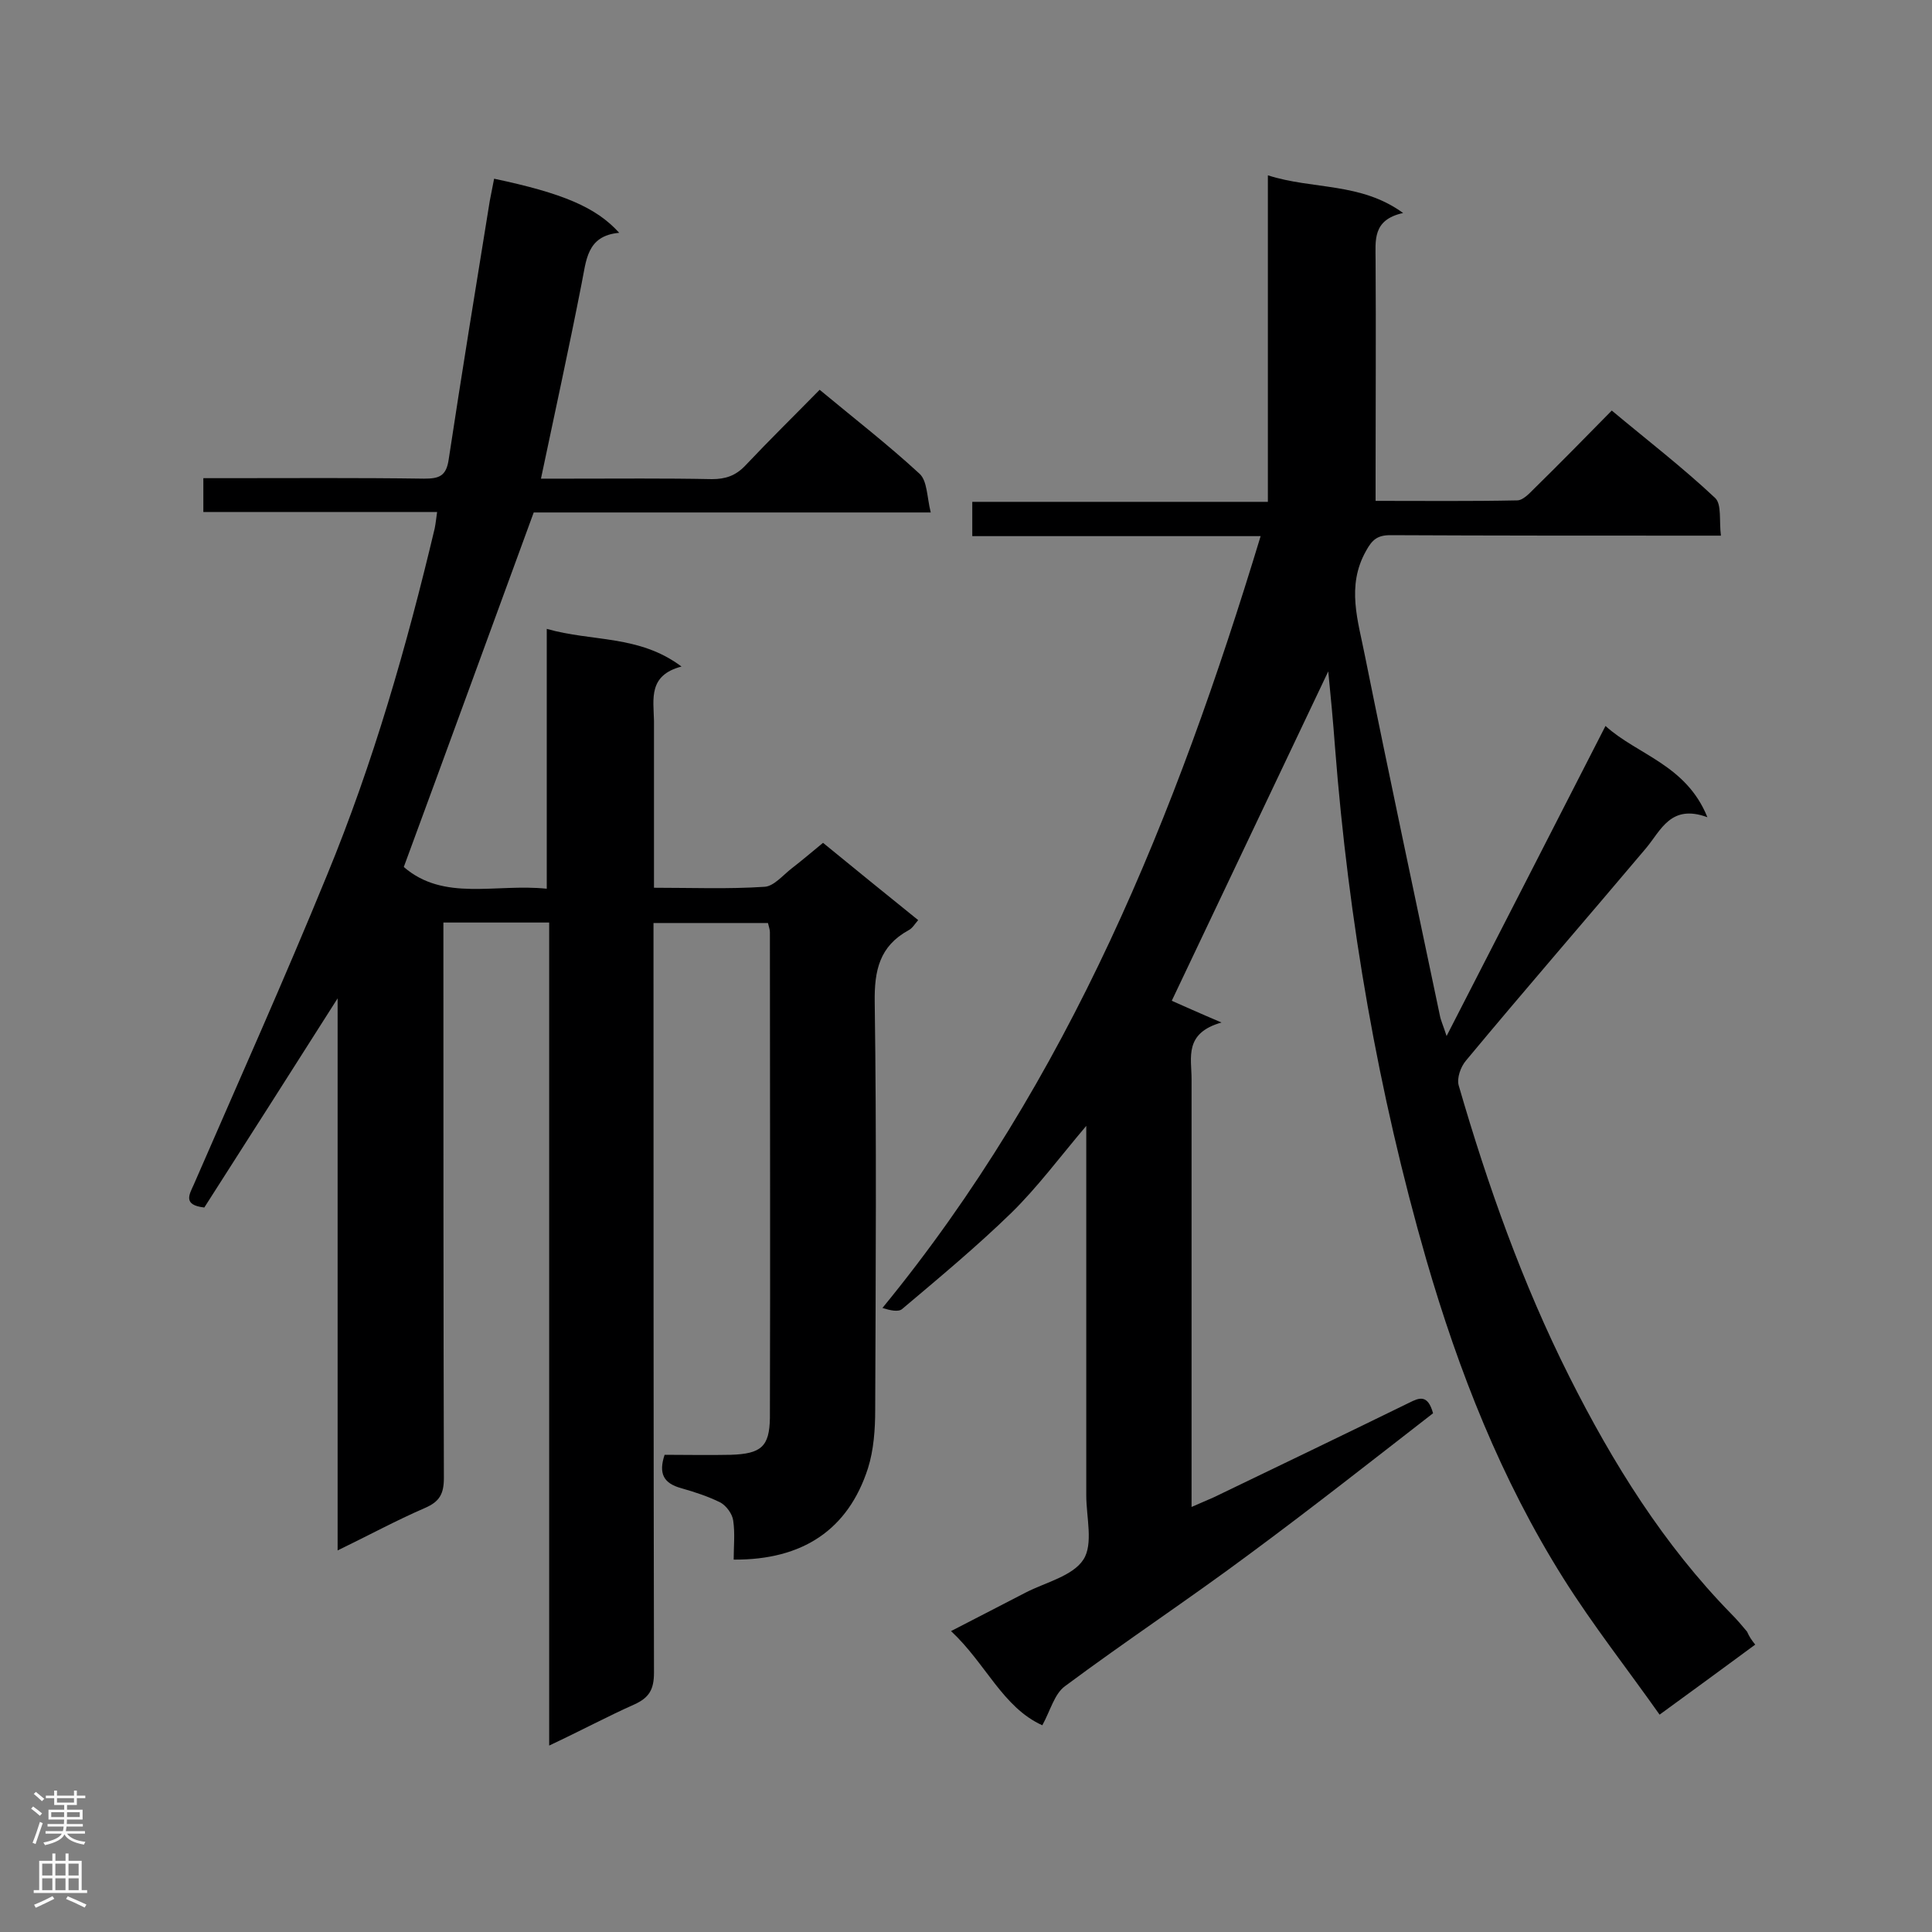
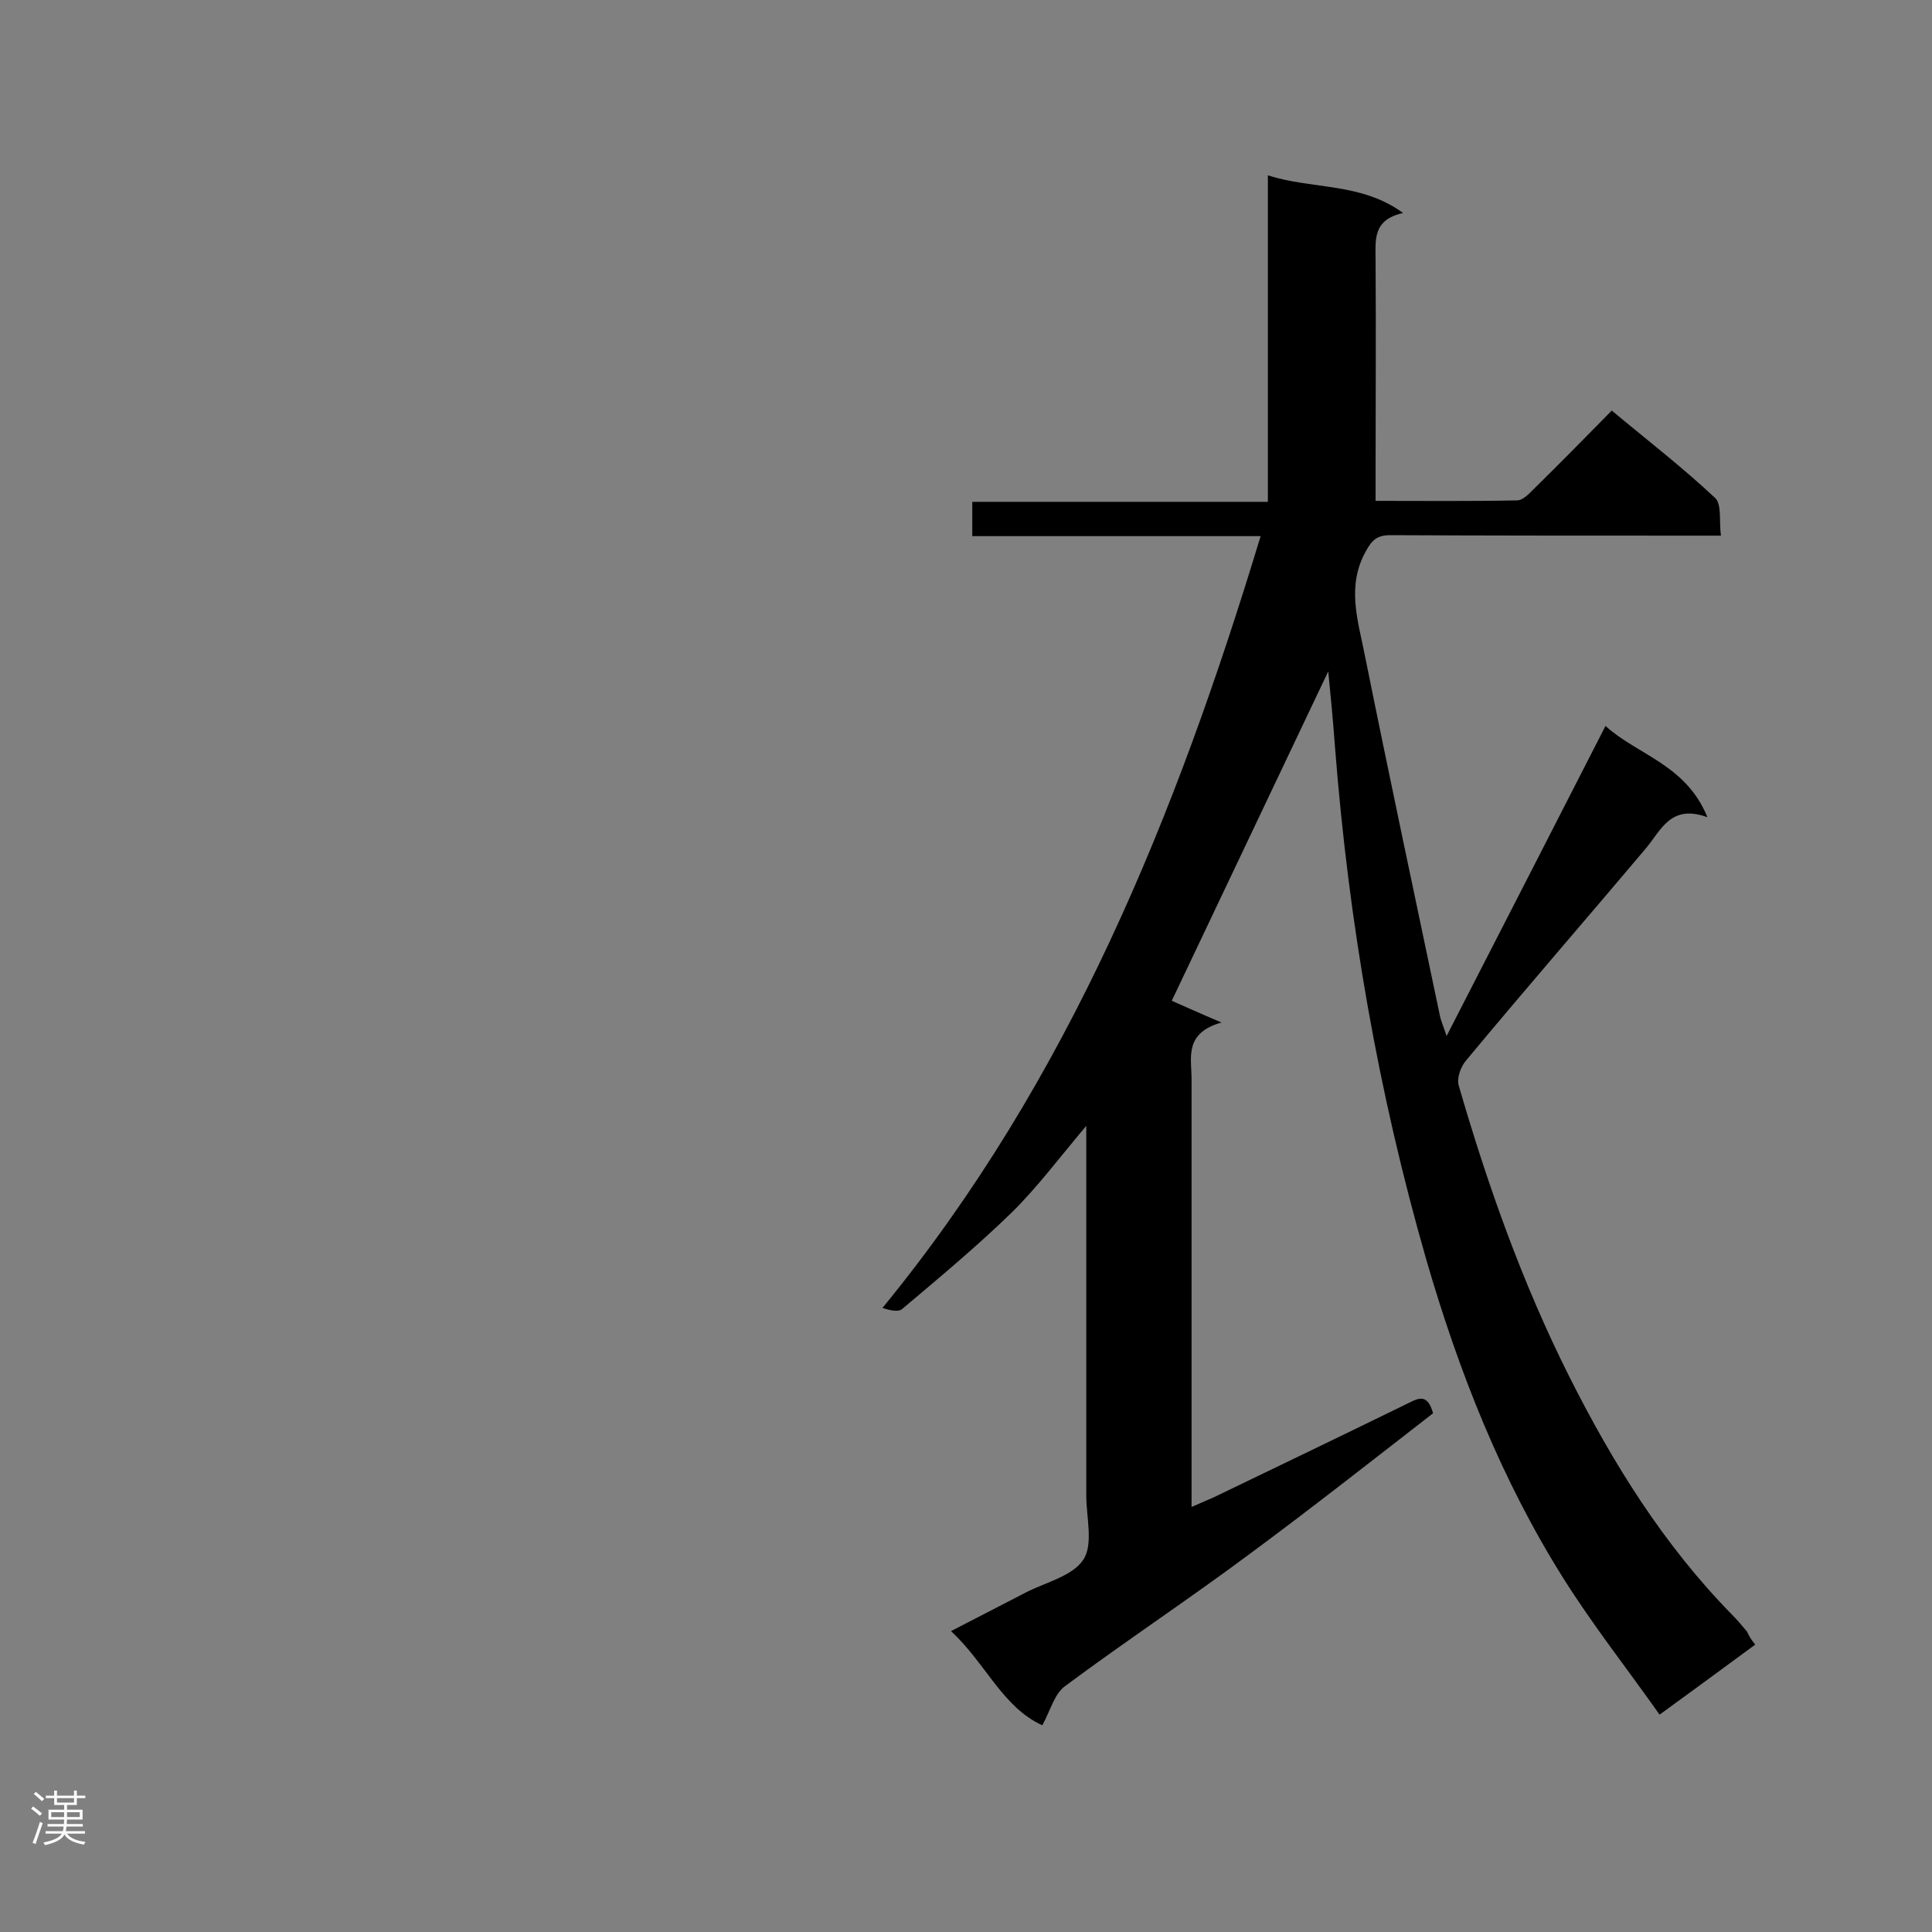
<svg xmlns="http://www.w3.org/2000/svg" enable-background="new 0 0 400 400" viewBox="0 0 400 400">
  <rect x="0" y="0" width="400" height="400" fill="#808080" stroke="none" />
-   <path d="m113.7 361.4c0-57.2 0-113.6 0-170.4-7.3 0-14.3 0-21.9 0v5.2c0 36.6 0 73.2.1 109.8 0 3.3-.9 4.9-3.9 6.2-6 2.6-11.7 5.7-18.1 8.8 0-38.3 0-75.8 0-114.3-9.6 15.1-18.7 29.4-27.6 43.3-4.5-.5-3.1-2.7-2.2-4.7 9.3-21.4 18.8-42.6 27.6-64.1 9.6-23.3 16.5-47.4 22.3-71.8.2-1 .3-2 .5-3.4-16.2 0-32.2 0-48.4 0 0-2.4 0-4.4 0-7h4.6c13.7 0 27.4-.1 41.1.1 3.1 0 4.6-.5 5.1-4 2.7-17.8 5.6-35.6 8.5-53.5.3-1.6.6-3.1.9-4.6 14.2 3 21.1 5.9 25.9 11.2-6.8.6-6.8 5.8-7.8 10.6-2.6 13.3-5.5 26.5-8.4 40.3h6.1c9.8 0 19.5-.1 29.3.1 2.8 0 4.9-.7 6.9-2.8 5-5.3 10.2-10.4 15.4-15.7 7.1 5.9 14.2 11.4 20.7 17.4 1.6 1.5 1.5 4.8 2.3 8-28.4 0-55.8 0-82.2 0-9.1 24.8-17.9 49-26.9 73.4 8.3 7.2 19 3.4 29.6 4.5 0-17.9 0-35.5 0-53.8 9.4 2.7 19.1 1.2 27.9 7.8-6.9 1.8-5.8 6.7-5.7 11.2v34.6c7.9 0 15.4.3 22.9-.2 1.9-.1 3.8-2.4 5.6-3.8 2.2-1.7 4.3-3.5 6.5-5.3 6.6 5.4 13 10.6 19.7 16-.7.8-1.2 1.7-2 2.1-6 3.3-7.1 8.3-7 14.9.4 28.1.2 56.3.1 84.4 0 4-.3 8.3-1.5 12.1-4.1 12.7-13.5 19-27.8 18.9 0-2.7.3-5.4-.1-8.1-.2-1.4-1.4-3-2.6-3.7-2.6-1.3-5.4-2.2-8.2-3-3.6-1-4.7-3-3.4-6.9 4.4 0 9.1.1 13.7 0 6.3-.2 8-1.7 8.1-7.6.1-33.5 0-67.1 0-100.6 0-.5-.2-1.1-.4-1.9-7.8 0-15.5 0-23.7 0v5.2c0 50 0 100 .1 150 0 3.5-1 5.2-4.1 6.6-5.4 2.4-11 5.4-17.6 8.5z" fill="#000001" />
  <path d="m363.4 340.5c-6.5 4.8-12.8 9.4-19.8 14.5-6.7-9.5-13.8-18.5-19.9-28.2-12.9-20.5-21.7-42.9-28.4-66-10-34.7-16.1-70.1-18.9-106.1-.4-5.4-.9-10.7-1.4-15.7-10.8 22.7-21.6 45.5-32.4 68.2 2.5 1.1 5.6 2.5 10.3 4.5-7.8 2.2-6.2 7.3-6.2 11.7v83.1 5.5c1.8-.8 3.2-1.4 4.6-2 13.5-6.5 27-13 40.5-19.6 2-1 3.8-1.8 4.9 2.2-12.5 9.7-25.2 19.7-38.2 29.3-12.5 9.3-25.5 17.9-38 27.2-2.2 1.6-3 5-4.7 8.1-8.2-3.7-11.7-12.8-18.9-19.5 5.6-2.9 10.5-5.4 15.5-8 4.1-2.1 9.7-3.4 11.9-6.8 2.1-3.2.6-8.8.6-13.3 0-23.6 0-47.2 0-70.9 0-1.6 0-3.1 0-5.6-5.5 6.5-10.1 12.7-15.5 18-7.2 7-14.9 13.4-22.6 19.9-.8.7-2.5.3-4.1-.2 38.7-47.2 60.8-102.1 78.3-159.8-20.2 0-39.8 0-59.7 0 0-2.5 0-4.6 0-7.1h61.2c0-22.6 0-44.8 0-67.6 9.4 3 19.2 1.4 28 7.8-6.4 1.4-5.7 5.7-5.7 9.8.1 14.9 0 29.7 0 44.6v5.2c10.1 0 19.7.1 29.3-.1 1.2 0 2.5-1.4 3.5-2.4 5.3-5.2 10.5-10.5 16.1-16.2 7.3 6.1 14.7 11.8 21.4 18.1 1.4 1.3.8 4.8 1.2 7.8-2.3 0-3.8 0-5.4 0-21 0-42 0-63-.1-2.7 0-3.8.9-5.1 3.3-4.1 7.3-1.6 14.5-.2 21.7 5 24.8 10.3 49.6 15.5 74.4.2 1.1.7 2.1 1.4 4.3 11.2-21.8 21.9-42.7 32.9-64.2 6.6 6 16.7 8 21.1 18.9-7.6-2.8-9.6 2.7-12.7 6.4-12.4 14.7-25 29.2-37.3 44-1.1 1.3-1.9 3.6-1.5 5.1 6 20.7 13.2 41 22.9 60.3 9 17.9 19.5 34.8 33.6 49.2 1.1 1.1 2.2 2.4 3.2 3.6.5 1.1.9 1.7 1.7 2.7z" fill="#000001" />
  <g fill="#fafafa">
    <path d="m6.44 374.46.42-.45c.65.47 1.27.95 1.85 1.44l-.45.49c-.65-.56-1.25-1.06-1.82-1.48m.93 7.33-.63-.26c.55-1.36 1.05-2.8 1.52-4.33.19.1.38.19.59.27-.46 1.29-.95 2.73-1.48 4.32m-.38-10.38.44-.42c.43.34 1.01.82 1.74 1.44l-.49.49c-.53-.51-1.09-1.01-1.69-1.51m2.5.35h1.72v-1.04h.59v1.04h3.52v-1.04h.59v1.04h1.75v.53h-1.75v1.42h-2.03v.97h3.22v2.03h-3.24c0 .35-.01.66-.03.93h3.32v.53h-3.37c-.03.27-.08.58-.15.94h3.96v.53h-3.71c.67.92 1.93 1.48 3.79 1.68-.13.24-.23.44-.29.59-2.13-.38-3.48-1.08-4.04-2.12-.43.97-1.77 1.72-4.03 2.23-.09-.19-.2-.37-.33-.55 2.1-.42 3.37-1.03 3.81-1.83h-3.36v-.53h3.58c.08-.29.13-.61.16-.94h-3.33v-.53h3.39c.02-.27.04-.58.04-.93h-3.23v-2.03h3.25v-.97h-2.07v-1.42h-1.73zm1.12 3.44v1h2.65c.01-.3.02-.44.01-.4v-.25-.35zm1.19-2h3.52v-.91h-3.52zm4.71 2h-2.63v.59c0 .15-.01.28-.01.4h2.64z" />
-     <path d="m13.56 383.74h.63v1.52h2.72v6.07h1.13v.6h-11.06v-.6h1.13v-6.07h2.73v-1.52h.63v1.52h2.1v-1.52zm-2.69 8.83.38.56c-1.24.63-2.53 1.25-3.85 1.85-.1-.21-.21-.42-.34-.63 1.36-.55 2.63-1.15 3.81-1.78m-2.13-4.27h2.1v-2.45h-2.1zm0 3.04h2.1v-2.46h-2.1zm2.72-3.04h2.1v-2.45h-2.1zm0 3.04h2.1v-2.46h-2.1zm6.07 3.6c-1.41-.71-2.7-1.3-3.86-1.78l.35-.56c1.45.62 2.75 1.19 3.88 1.72zm-1.25-9.09h-2.1v2.45h2.1zm-2.09 5.49h2.1v-2.46h-2.1z" />
  </g>
</svg>